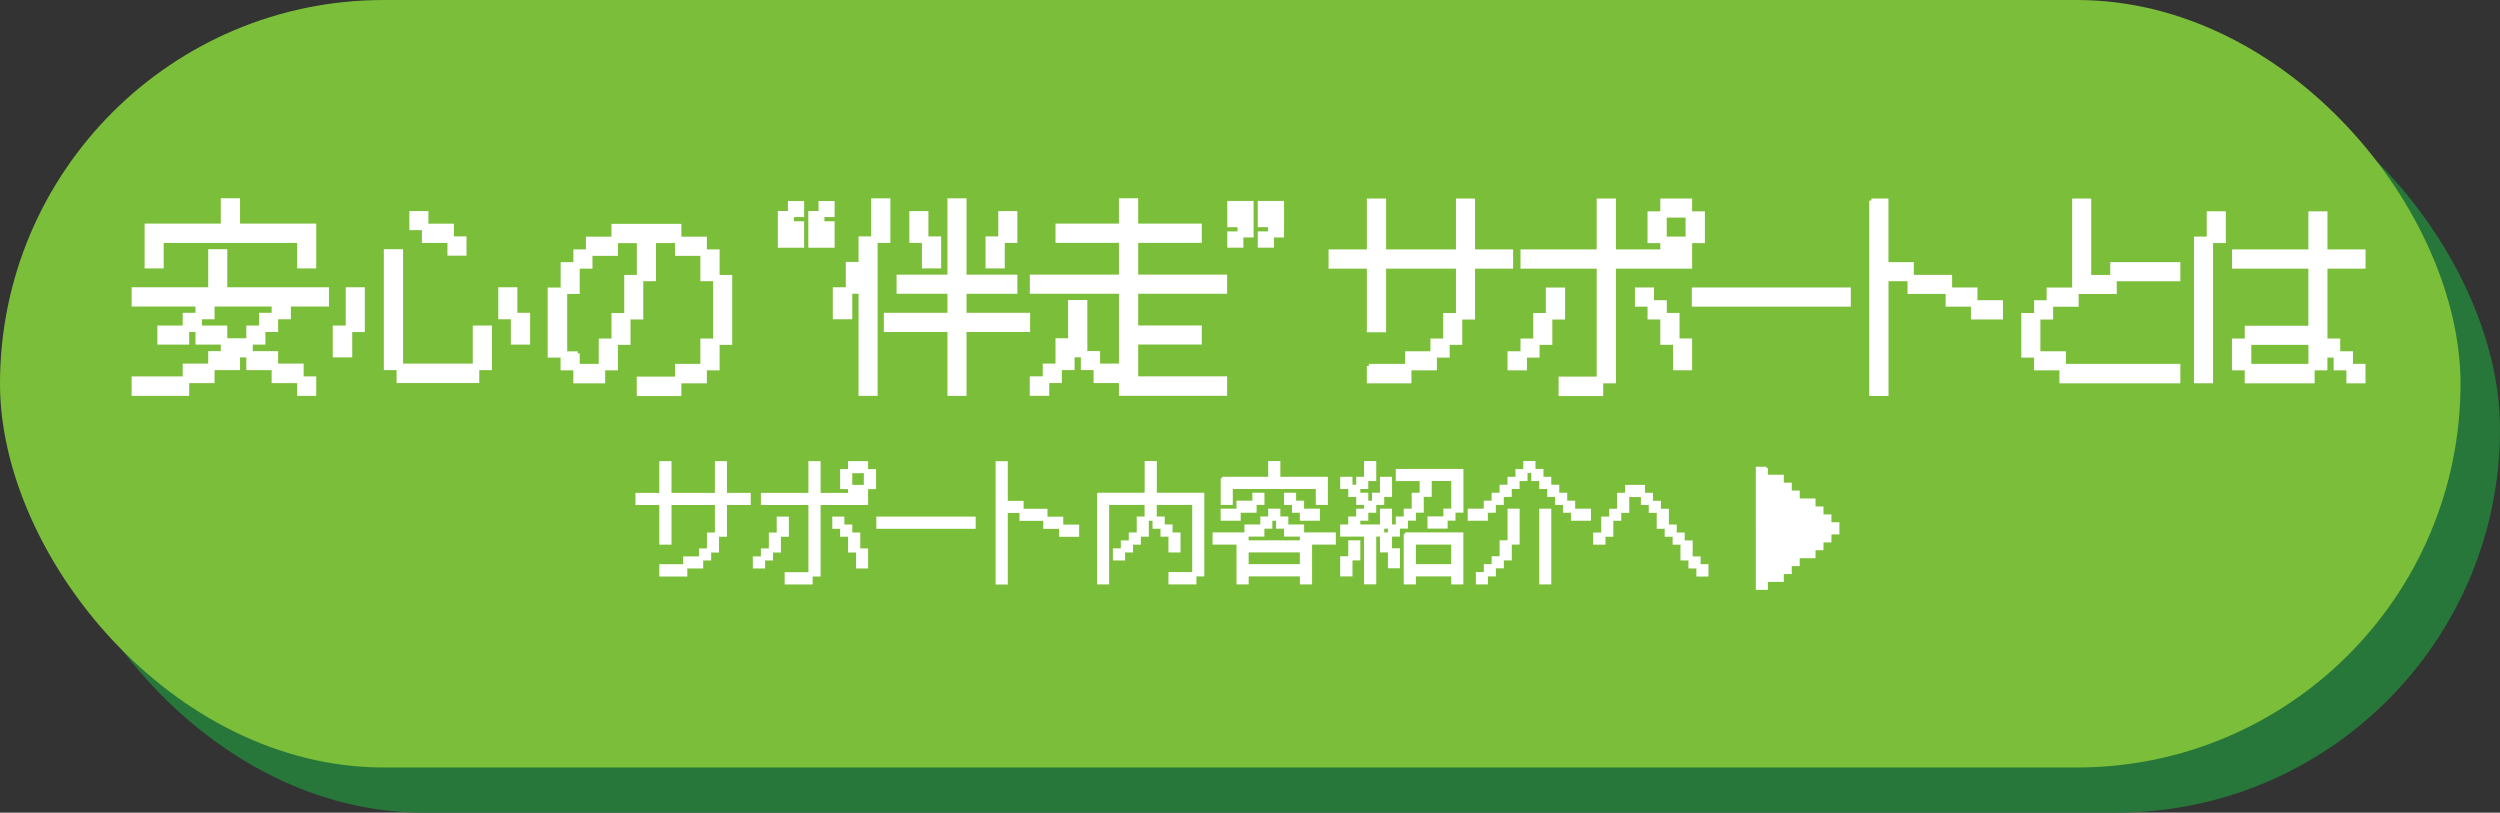
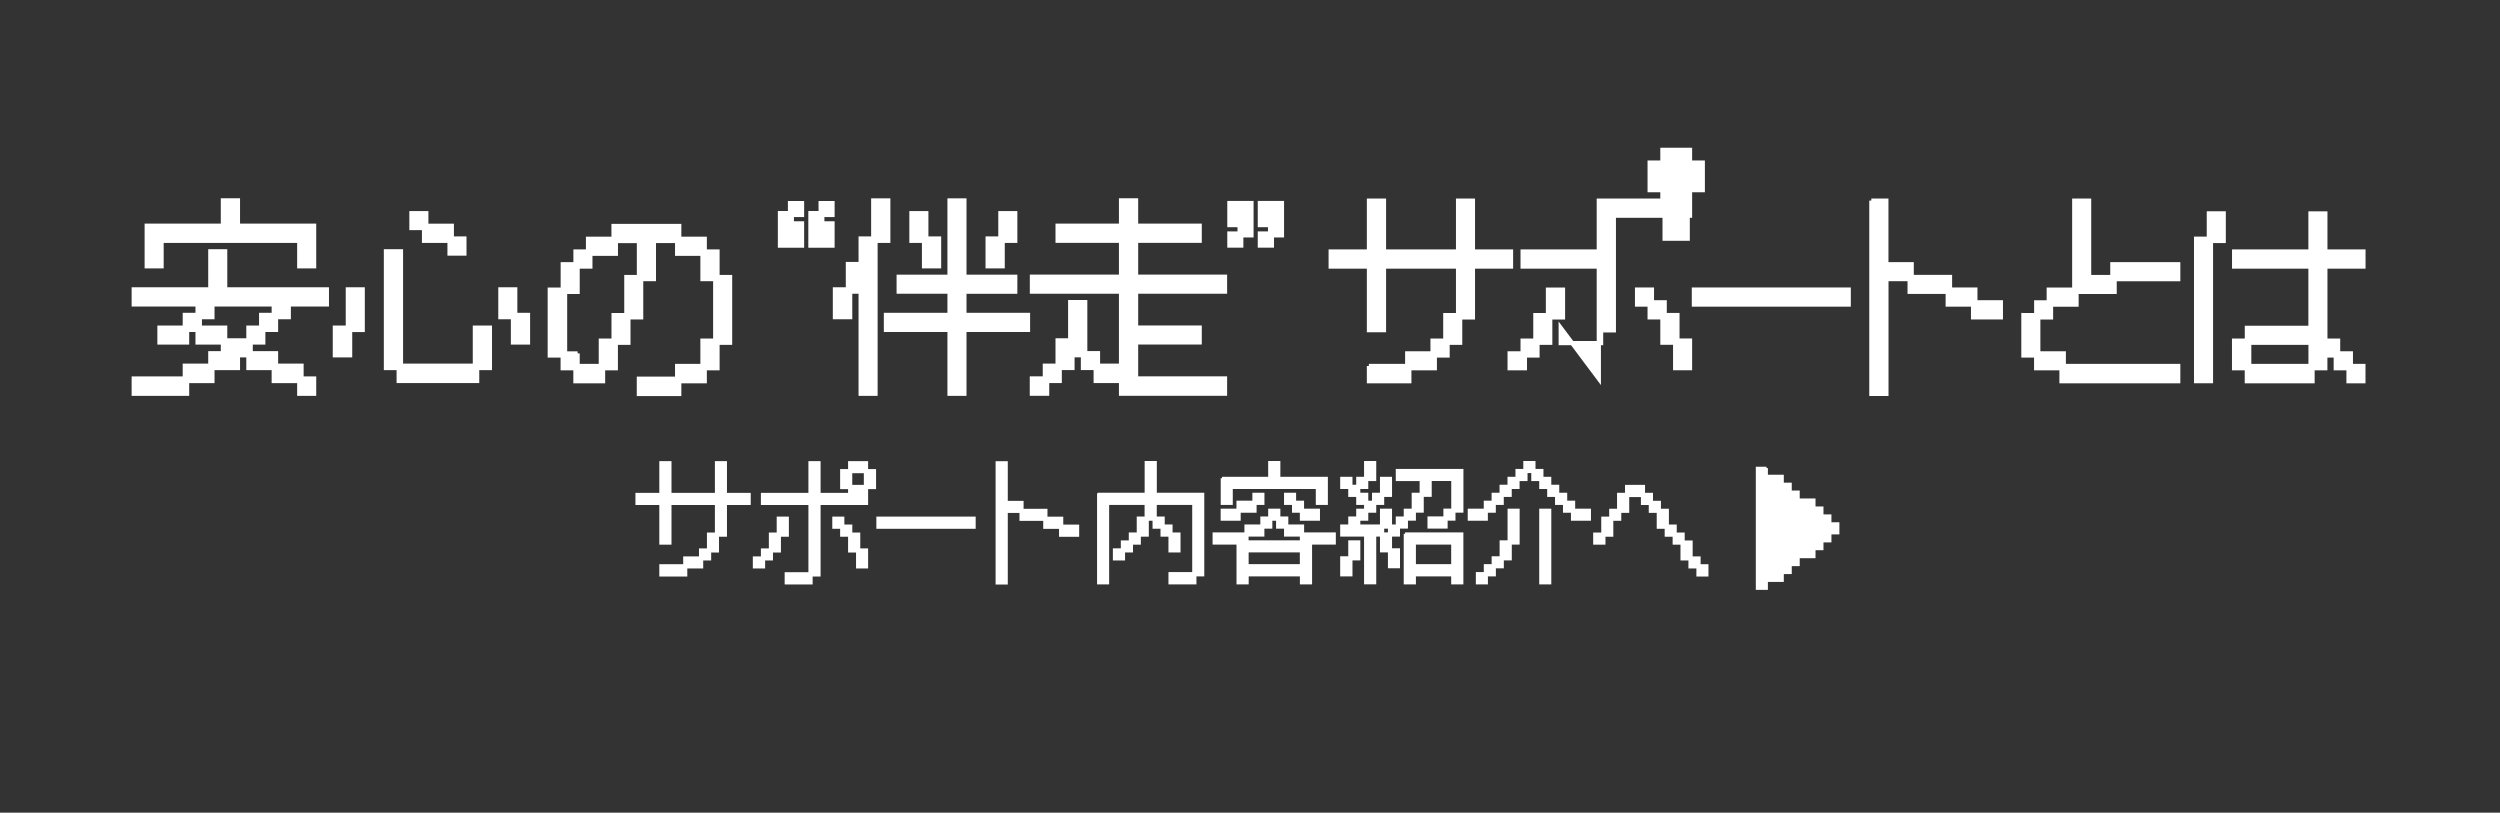
<svg xmlns="http://www.w3.org/2000/svg" id="_レイヤー_2" data-name="レイヤー 2" viewBox="0 0 443 144">
  <rect x="0" y="0" width="443" height="144" fill="#333333" stroke="none" />
  <defs>
    <style>.cls-1,.cls-2{stroke-width:.5px;fill:#fff;stroke:#fff;stroke-linecap:round;stroke-miterlimit:10}.cls-2{stroke-width:.75px}</style>
  </defs>
  <g id="_レイヤー_1-2" data-name="レイヤー 1">
-     <rect width="436" height="136" x="7" y="8" rx="68" ry="68" style="fill:#27773a" />
-     <rect width="436" height="136" rx="68" ry="68" style="fill:#7bbe39" />
-     <path d="M32.75 67.07v-2.26h4.52v-2.22h2.23v-1.9h-4.49v-2.23h-1.86v2.23h-4.89v-2.63h4.49V55.8h2.26v-1.86H23.7v-2.66h13.57v-6.75h2.63v6.75h18.02v2.66h-6.75v2.26h-2.26v2.26h-2.26v2.23h-2.23v1.9h4.49v2.22h4.52v2.26h2.23v2.7h-2.63v-2.26h-4.52v-2.3h-4.49v-2.26h-1.86v2.26h-4.52v2.3h-4.49v2.26H23.7v-2.7zM26 40h13.5v-4.49h2.66V40h13.5v7.19h-2.63v-4.52h-24.4v4.52H26zm13.9 18.06v2.26h4.12v-2.26h2.26V55.8h2.23v-1.86H37.64v2.26h-2.23v1.86zM59.34 58.06h2.3v-6.78h2.63v7.19h-2.23v4.49h-2.7v-4.89Zm9.05-13.53h2.66v20.28h13.1v-6.75h2.66v7.15h-2.26v2.3h-13.9v-2.3h-2.26zm6.75-4.12h-2.23v-2.63h2.63v2.23h4.52v2.26h2.23v2.66h-2.63v-2.26h-4.52zm13.53 10.87h2.63v4.52h2.26v4.89H90.9V56.2h-2.23zM99.72 62.99h-2.3V51.32h2.3v-4.49h2.26v-2.26h2.22v-2.26h4.52v-2.26h11.64v2.26h4.52v2.26h2.26v4.52h2.23v11.64h-2.23v4.52h-2.26v2.3h-4.52v2.26h-7.15v-2.7h6.78v-2.26h4.49v-4.49h2.26V49.45h-2.26v-4.49h-4.49V42.7h-4.12v6.75h-2.26v6.79h-2.26v4.49h-2.23v4.52h-2.26v2.3h-4.89v-2.3h-2.26v-2.26Zm2.63-.37v2.23h4.12v-4.49h2.26v-4.52h2.26v-6.75h2.23v-6.38h-4.09v2.26h-4.52v2.26h-2.26v4.49h-2.22v10.91h2.22ZM138.21 37.77h1.78v-1.78h2.13v2.1h-1.81v1.49h1.81v3.94h-3.91zm5.4 0h1.81v-1.78h2.1v2.1h-1.81v1.49h1.81v3.94h-3.91zM152.51 51.68h-1.86v4.52h-2.7v-4.92h2.3v-4.49h2.26v-4.52h2.23v-6.75h2.66v7.15h-2.26v27.1h-2.63zm4.48 4.12h11.27v-4.12h-9.01v-2.63h9.01V35.52h2.63v13.53h9.01v2.63h-9.01v4.12h11.27v2.66h-11.27v11.31h-2.63V58.46h-11.27zm6.75-13.13h-2.23v-4.89h2.63v4.49h2.26v4.92h-2.66zm11.27-.4h2.26v-4.49h2.63v4.89h-2.23v4.52h-2.66zM185.15 67.07v-2.26h2.26v-4.49h2.23v-6.79h2.66v9.05h2.26v2.22h4.09V51.67h-15.79v-2.63h15.79v-6.38h-11.24V40h11.24v-4.49h2.66V40h11.27v2.66h-11.27v6.38h15.76v2.63h-15.76v6.38h11.27v2.63h-11.27v6.38h15.76v2.7h-18.42V67.5h-4.49v-2.3h-2.26v-2.26h-1.86v2.26h-2.26v2.3h-2.23v2.26h-2.7v-2.7h2.3ZM217.85 41.38h1.81v-1.49h-1.81v-3.91h3.91v5.72h-1.81v1.81h-2.1zm5.4 0h1.81v-1.49h-1.81v-3.91h3.91v5.72h-1.78v1.81h-2.13zM242.57 64.85h6.79v-2.23h4.49v-2.26h2.26v-4.52h2.26v-8.61h-13.13V58.5h-2.66V47.23h-6.78v-2.66h6.78v-9.01h2.66v9.01h13.13v-9.01H261v9.01h6.75v2.66H261v9.01h-2.26v4.49h-2.23v2.26h-2.26v2.26h-4.52v2.3h-7.15v-2.7ZM267.51 62.62h2.3v-2.26h2.26v-4.52h2.23v-4.52h2.66v4.92h-2.26v4.49h-2.26v2.26h-2.23v2.26h-2.7zm15.8 4.49V47.23h-13.5v-2.66h13.5v-9.01h2.66v9.01h8.61v-1.86h-2.26v-4.89h2.26v-2.26h4.89v2.26h2.26v4.89h-2.26v4.52h-13.5v20.32h-2.26v2.26h-7.15v-2.7zm6.78-15.8h2.63v2.26h2.26v2.26h2.26v4.52h2.23v4.89h-2.63v-4.52h-2.26v-4.49h-2.26v-2.26h-2.23zm8.97-9.01v-4.12h-4.09v4.12zM300.16 51.31h27.43v2.66h-27.43zM331.6 35.55h2.66v11.27h4.49v2.26h6.79v2.23h4.49v2.26h4.52v2.66h-4.92v-2.26h-4.49v-2.26h-6.75v-2.26h-4.12V69.8h-2.66V35.55ZM358.56 55.84h2.26v-2.26h2.22v-2.26h4.52V35.56h2.63v13.53h4.12v-2.26h11.67v2.63h-11.27v2.26h-6.75v2.26h-4.52v2.26h-2.26v6.38h4.52v2.23h20.28v2.7H365.3v-2.3h-4.49v-2.26h-2.26v-7.15ZM389.15 42.3h2.26v-4.49h2.63v4.89h-2.26v24.84h-2.63zm6.74 18.06h2.26V58.1h11.27V47.23h-13.53v-2.66h13.53v-6.75h2.63v6.75h6.75v2.66h-6.75v13.13h2.26v2.26h2.26v2.23h2.22v2.7h-2.63v-2.3h-2.26v-2.26h-1.86v2.26h-2.26v2.3h-11.64v-2.3h-2.26v-4.89Zm13.54 4.49v-4.12h-10.87v4.12z" class="cls-2" />
+     <path d="M32.75 67.07v-2.26h4.52v-2.22h2.23v-1.9h-4.49v-2.23h-1.86v2.23h-4.89v-2.63h4.49V55.8h2.26v-1.86H23.7v-2.66h13.57v-6.75h2.63v6.75h18.02v2.66h-6.75v2.26h-2.26v2.26h-2.26v2.23h-2.23v1.9h4.49v2.22h4.52v2.26h2.23v2.7h-2.63v-2.26h-4.52v-2.3h-4.49v-2.26h-1.86v2.26h-4.52v2.3h-4.49v2.26H23.7v-2.7zM26 40h13.5v-4.49h2.66V40h13.5v7.19h-2.63v-4.52h-24.4v4.52H26zm13.9 18.06v2.26h4.12v-2.26h2.26V55.8h2.23v-1.86H37.64v2.26h-2.23v1.86zM59.34 58.06h2.3v-6.78h2.63v7.19h-2.23v4.49h-2.7v-4.89Zm9.05-13.53h2.66v20.28h13.1v-6.75h2.66v7.15h-2.26v2.3h-13.9v-2.3h-2.26zm6.75-4.12h-2.23v-2.63h2.63v2.23h4.52v2.26h2.23v2.66h-2.63v-2.26h-4.52zm13.53 10.87h2.63v4.52h2.26v4.89H90.9V56.2h-2.23zM99.72 62.99h-2.3V51.32h2.3v-4.49h2.26v-2.26h2.22v-2.26h4.52v-2.26h11.64v2.26h4.52v2.26h2.26v4.52h2.23v11.64h-2.23v4.52h-2.26v2.3h-4.52v2.26h-7.15v-2.7h6.78v-2.26h4.49v-4.49h2.26V49.45h-2.26v-4.49h-4.49V42.7h-4.12v6.75h-2.26v6.79h-2.26v4.49h-2.23v4.52h-2.26v2.3h-4.89v-2.3h-2.26v-2.26Zm2.63-.37v2.23h4.12v-4.49h2.26v-4.52h2.26v-6.75h2.23v-6.38h-4.09v2.26h-4.52v2.26h-2.26v4.49h-2.22v10.91h2.22ZM138.21 37.77h1.78v-1.78h2.13v2.1h-1.81v1.49h1.81v3.94h-3.91zm5.4 0h1.81v-1.78h2.1v2.1h-1.81v1.49h1.81v3.94h-3.91zM152.51 51.68h-1.86v4.52h-2.7v-4.92h2.3v-4.49h2.26v-4.52h2.23v-6.75h2.66v7.15h-2.26v27.1h-2.63zm4.48 4.12h11.27v-4.12h-9.01v-2.63h9.01V35.52h2.63v13.53h9.01v2.63h-9.01v4.12h11.27v2.66h-11.27v11.31h-2.63V58.46h-11.27zm6.75-13.13h-2.23v-4.89h2.63v4.49h2.26v4.92h-2.66zm11.27-.4h2.26v-4.49h2.63v4.89h-2.23v4.52h-2.66zM185.15 67.07v-2.26h2.26v-4.49h2.23v-6.79h2.66v9.05h2.26v2.22h4.09V51.67h-15.79v-2.63h15.79v-6.38h-11.24V40h11.24v-4.49h2.66V40h11.27v2.66h-11.27v6.38h15.76v2.63h-15.76v6.38h11.27v2.63h-11.27v6.38h15.76v2.7h-18.42V67.5h-4.49v-2.3h-2.26v-2.26h-1.86v2.26h-2.26v2.3h-2.23v2.26h-2.7v-2.7h2.3ZM217.85 41.38h1.81v-1.49h-1.81v-3.91h3.91v5.72h-1.81v1.81h-2.1zm5.4 0h1.81v-1.49h-1.81v-3.91h3.91v5.72h-1.78v1.81h-2.13zM242.57 64.85h6.79v-2.23h4.49v-2.26h2.26v-4.52h2.26v-8.61h-13.13V58.5h-2.66V47.23h-6.78v-2.66h6.78v-9.01h2.66v9.01h13.13v-9.01H261v9.01h6.75v2.66H261v9.01h-2.26v4.49h-2.23v2.26h-2.26v2.26h-4.52v2.3h-7.15v-2.7ZM267.51 62.62h2.3v-2.26h2.26v-4.52h2.23v-4.52h2.66v4.92h-2.26v4.49h-2.26v2.26h-2.23v2.26h-2.7zm15.8 4.49V47.23h-13.5v-2.66h13.5v-9.01h2.66h8.61v-1.86h-2.26v-4.89h2.26v-2.26h4.89v2.26h2.26v4.89h-2.26v4.52h-13.5v20.32h-2.26v2.26h-7.15v-2.7zm6.78-15.8h2.63v2.26h2.26v2.26h2.26v4.52h2.23v4.89h-2.63v-4.52h-2.26v-4.49h-2.26v-2.26h-2.23zm8.97-9.01v-4.12h-4.09v4.12zM300.16 51.31h27.43v2.66h-27.43zM331.6 35.55h2.66v11.27h4.49v2.26h6.79v2.23h4.49v2.26h4.52v2.66h-4.92v-2.26h-4.49v-2.26h-6.75v-2.26h-4.12V69.8h-2.66V35.55ZM358.56 55.84h2.26v-2.26h2.22v-2.26h4.52V35.56h2.63v13.53h4.12v-2.26h11.67v2.63h-11.27v2.26h-6.75v2.26h-4.52v2.26h-2.26v6.38h4.52v2.23h20.28v2.7H365.3v-2.3h-4.49v-2.26h-2.26v-7.15ZM389.15 42.3h2.26v-4.49h2.63v4.89h-2.26v24.84h-2.63zm6.74 18.06h2.26V58.1h11.27V47.23h-13.53v-2.66h13.53v-6.75h2.63v6.75h6.75v2.66h-6.75v13.13h2.26v2.26h2.26v2.23h2.22v2.7h-2.63v-2.3h-2.26v-2.26h-1.86v2.26h-2.26v2.3h-11.64v-2.3h-2.26v-4.89Zm13.54 4.49v-4.12h-10.87v4.12z" class="cls-2" />
    <path d="M117.08 100.23h4.23v-1.39h2.8v-1.41h1.41v-2.82h1.41v-5.37h-8.19v7.03h-1.66v-7.03h-4.23v-1.66h4.23v-5.62h1.66v5.62h8.19v-5.62h1.64v5.62h4.21v1.66h-4.21v5.62h-1.41v2.8h-1.39v1.41h-1.41v1.41h-2.82v1.43h-4.46zM133.65 98.84h1.43v-1.41h1.41v-2.82h1.39v-2.82h1.66v3.07h-1.41v2.8h-1.41v1.41h-1.39v1.41h-1.68zm9.85 2.8v-12.4h-8.42v-1.66h8.42v-5.62h1.66v5.62h5.37v-1.16h-1.41v-3.05h1.41v-1.41h3.05v1.41h1.41v3.05h-1.41v2.82h-8.42v12.67h-1.41v1.41h-4.46v-1.68zm4.23-9.85h1.64v1.41h1.41v1.41h1.41v2.82h1.39v3.05h-1.64v-2.82h-1.41v-2.8h-1.41v-1.41h-1.39zm5.59-5.62V83.6h-2.55v2.57zM155.54 91.79h17.1v1.66h-17.1zM176.67 81.97h1.66V89h2.8v1.41h4.23v1.39h2.8v1.41h2.82v1.66h-3.07v-1.41h-2.8v-1.41h-4.21v-1.41h-2.57v12.69h-1.66zM194.66 87.56h8.42v-5.62h1.66v5.62h8.41v14.33h-1.39v1.41h-4.46v-1.68h4.21V89.23h-6.78v2.55h1.41v1.41h1.39v1.41h1.41v3.05h-1.64v-2.8h-1.41v-1.41h-1.41v-1.41h-1.16v2.82h-1.41v1.41h-1.39v1.39h-1.41v1.41h-1.66v-1.64h1.41v-1.41h1.41V94.6h1.41v-2.82h1.39v-2.55h-6.78v14.08h-1.64V87.57ZM219.35 96.25h-4.23v-1.66h5.64v-1.41h2.82v-1.41h1.39v-1.39h1.66v1.39h1.41v1.41h2.8v1.41h5.62v1.66h-4.21v7.05h-1.66v-1.41h-9.57v1.41h-1.66v-7.05Zm-2.8-11.51h8.42v-2.8h1.66v2.8h8.42v4.48h-1.64V86.4H218.2v2.82h-1.64v-4.48Zm0 5.64h2.8v-1.41h2.82v-1.41h1.64v1.66h-1.39v1.39h-2.82v1.41h-3.05zM230.58 96v-1.16h-2.8v-1.41h-1.41v-1.41h-1.16v1.41h-1.41v1.41H221V96h9.57Zm0 4.21v-2.57h-9.57v2.57zm-2.8-12.65h1.64v1.41h1.41v1.41h2.82v1.64h-3.07v-1.41h-1.39v-1.39h-1.41zM241.96 94.84h-4.23v-1.66h1.43v-1.41h1.41v-1.39h1.39v-1.16h-1.39v-1.41h-1.41V86.4h-1.43v-1.66h1.68v1.41h1.16v-1.41h1.39v-2.8h1.66v3.05h-1.41v1.41h-1.41v1.16h1.41v1.41h1.16v-1.41h1.41v-2.82h1.64v3.07h-1.39v1.41h-1.41v1.39h-1.41v1.41h-1.41v1.16h3.98v-2.8h1.64v2.8h1.16v-1.41h1.41v-1.39h1.41v-2.82h1.41v-2.57h-4.23v-1.64h11.49v7.25h-1.41v1.41h-1.39v1.41h-3.07v-1.66h2.82v-1.39h1.39v-5.39h-3.96v2.82h-1.41v2.8h-1.39v1.41h-1.41v1.41h-1.41v1.41h-1.41v2.57h1.41v3.05h-1.64v-2.82h-1.41v-2.8h-1.16v8.46h-1.66v-8.46Zm-4.23 3.98h1.43V96h1.64v3.05h-1.39v2.84h-1.68zm8.46-4.23v-1.16h-1.16v1.16zm2.79 0h10.08v8.71h-1.66v-1.41h-6.75v1.41h-1.66v-8.71Zm8.42 5.62v-3.96h-6.75v3.96zM260.33 90.38h2.84v-1.41h1.39v-1.41h1.41v-1.41h1.41v-1.41h1.41v-1.39h1.39v-1.41h1.66v1.41h1.41v1.39h1.39v1.41h1.41v1.41h1.41v1.41h1.41v1.41h2.8v1.64h-3.05v-1.41h-1.41v-1.39h-1.41v-1.41h-1.39V86.4H273v-1.41h-1.41v-1.41h-1.16v1.41h-1.41v1.41h-1.39v1.41h-1.41v1.41h-1.41v1.39h-1.41v1.41h-3.07zm2.85 11.24v-1.41h1.39v-1.39h1.41V96h1.41v-5.62h1.64v5.87h-1.39v2.8h-1.41v1.41h-1.41v1.43h-1.41v1.41h-1.64v-1.68zM273 90.38h1.64v12.92H273zM282.56 94.61h1.43v-2.82h1.41V90.4h1.39v-2.82h1.41v-1.41h3.05v1.41h1.41v1.41h1.41v1.41h1.41v2.8h1.39v1.41h1.41v1.41h1.41v2.82h1.41v1.39h1.39v1.68h-1.64v-1.43h-1.41v-1.41h-1.41v-2.8h-1.39v-1.41h-1.41v-1.41h-1.41v-2.82h-1.41v-1.39h-1.39v-1.41h-2.57v2.8h-1.41v1.41h-1.41v2.82h-1.39v1.41h-1.68zM313.02 82.94v1.43h2.82v1.41h1.41v1.39h1.41v1.41h2.8v1.41h1.41v1.41h1.41v1.39h1.41v1.66h-1.41v1.41h-1.41v1.39h-1.41v1.41h-2.8v1.41h-1.41v1.41h-1.41v1.39h-2.82v1.41h-1.64V82.95h1.64Z" class="cls-1" />
  </g>
</svg>